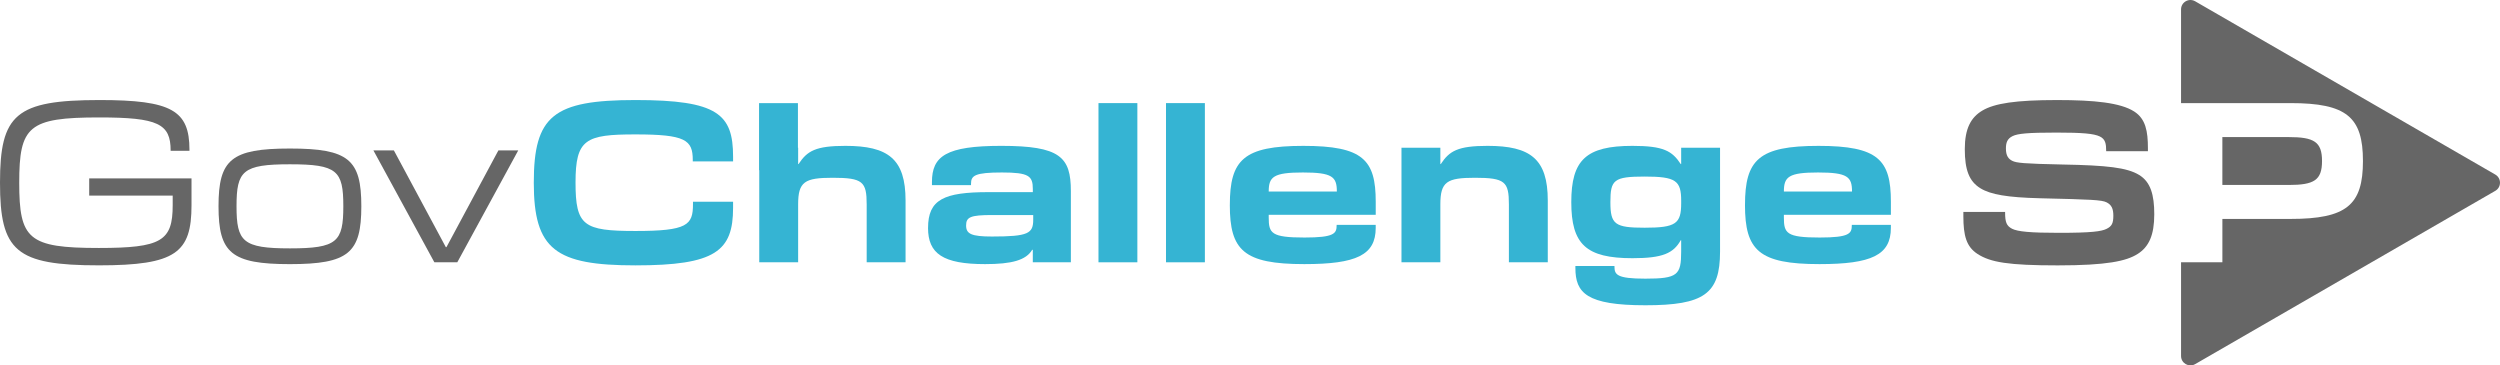
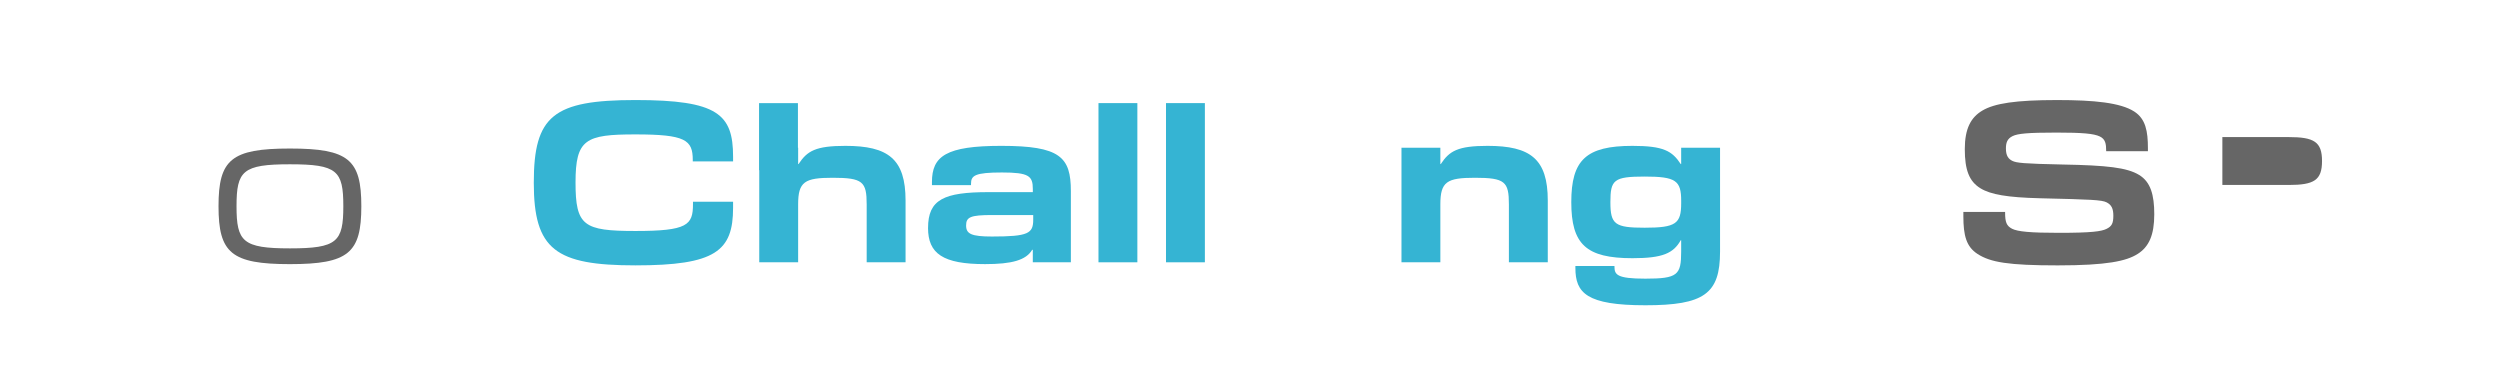
<svg xmlns="http://www.w3.org/2000/svg" id="Camada_1" data-name="Camada 1" viewBox="0 0 1413.38 206.58">
  <defs>
    <style>
      .cls-1 {
        fill: #35b4d3;
      }

      .cls-2 {
        fill: #666;
      }
    </style>
  </defs>
-   <path class="cls-2" d="M0,103.29c0-38.64,8.91-46.73,56.33-46.73,40.72,0,50.78,5.9,50.78,28.11v.58h-10.64v-.12c0-15.15-7.06-18.74-40.37-18.74-40.02,0-45.23,4.97-45.23,36.9s5.09,36.9,45,36.9c35.4,0,41.76-3.93,41.76-24.18v-5.44h-47.2v-9.72h57.84v15.15c0,26.84-8.79,34.01-52.29,34.01C8.91,150.03,0,141.93,0,103.29Z" />
  <path class="cls-2" d="M123.54,116.59c0-26.37,7.17-32.62,40.37-32.62s40.37,6.25,40.37,32.62-7.17,32.74-40.37,32.74-40.37-6.36-40.37-32.74ZM163.91,140.42c26.72,0,30.19-3.7,30.19-23.83s-3.47-23.71-30.19-23.71-30.19,3.7-30.19,23.71,3.47,23.83,30.19,23.83Z" />
-   <path class="cls-2" d="M211.1,85.01h11.57l29.38,54.72h.35l29.38-54.72h11.22l-34.47,63.28h-12.96l-34.47-63.28Z" />
  <path class="cls-1" d="M301.78,103.29c0-37.83,10.99-46.73,57.49-46.73s55.18,7.98,55.18,32.04v2.66h-22.79v-.81c0-11.34-4.16-14.46-32.39-14.46s-33.89,2.66-33.89,27.18,4.51,27.42,33.89,27.42,32.51-3.35,32.51-15.15v-1.39h22.67v3.47c0,24.41-9.95,32.51-55.18,32.51s-57.49-8.91-57.49-46.73Z" />
  <path class="cls-1" d="M429.13,58.29h21.98v25.22h.12v9.25h.23c4.86-7.4,9.6-10.3,26.49-10.3,24.18,0,34.01,7.4,34.01,30.89v34.93h-21.98v-32.74c0-12.84-2.2-15.04-19.2-15.04-15.85,0-19.55,2.2-19.55,15.04v32.74h-21.98v-52.05h-.12v-37.94Z" />
  <path class="cls-1" d="M524.68,128.86c0-16.08,8.91-20.24,34.24-20.24h24.99v-1.74c0-7.4-2.2-9.37-17.47-9.37s-17.47,1.73-17.47,6.36v.81h-22.09v-1.74c0-14.69,7.98-20.48,39.21-20.48,33.2,0,39.33,6.25,39.33,25.57v40.25h-21.52v-7.06h-.35c-3.47,5.9-11.57,8.1-26.61,8.1-23.83,0-32.27-5.9-32.27-20.47ZM560.88,133.72c20.47,0,23.25-1.74,23.25-9.49v-2.66h-23.25c-12.26,0-14.69,1.16-14.69,5.9s2.89,6.25,14.69,6.25Z" />
  <path class="cls-1" d="M621.03,58.29h21.98v90h-21.98V58.29Z" />
  <path class="cls-1" d="M659.2,58.29h21.98v90h-21.98V58.29Z" />
-   <path class="cls-1" d="M695.29,115.9c0-25.56,7.75-33.43,41.53-33.43s40.95,7.87,40.95,31.58v7.4h-60.5v1.5c0,8.91,1.39,11.34,20.24,11.34,16.89,0,18.16-2.31,18.16-6.94v-.23h22.09v1.73c0,15.38-10.99,20.47-40.37,20.47-34.36,0-42.11-7.87-42.11-33.43ZM755.79,108.27c0-8.33-2.54-10.76-19.2-10.76s-19.32,2.43-19.32,10.76h38.52Z" />
  <path class="cls-1" d="M792.33,83.51h21.98v9.25h.23c4.86-7.4,9.6-10.3,26.49-10.3,24.18,0,34.01,7.4,34.01,30.89v34.93h-21.98v-32.74c0-12.84-2.2-15.04-19.2-15.04-15.85,0-19.55,2.2-19.55,15.04v32.74h-21.98v-64.78Z" />
  <path class="cls-1" d="M890.65,151.53v-1.16h22.09v.23c0,4.63,1.16,6.94,17.47,6.94,18.28,0,20.24-2.08,20.24-15.27v-6.48h-.23c-4.16,7.4-10.18,10.18-27.3,10.18-26.26,0-34.59-7.87-34.59-31.7s8.33-31.81,34.59-31.81c17.58,0,22.44,2.89,27.3,10.3h.23v-9.25h21.98v58.76c0,23.83-9.02,30.31-42.22,30.31s-39.56-6.94-39.56-21.05ZM929.87,128.74c17.58,0,20.59-2.31,20.59-13.77v-1.5c0-11.34-3.01-13.65-20.59-13.65s-19.43,1.85-19.43,14.46,2.54,14.46,19.43,14.46Z" />
-   <path class="cls-1" d="M986.54,115.9c0-25.56,7.75-33.43,41.53-33.43s40.95,7.87,40.95,31.58v7.4h-60.5v1.5c0,8.91,1.39,11.34,20.24,11.34,16.89,0,18.16-2.31,18.16-6.94v-.23h22.09v1.73c0,15.38-10.99,20.47-40.37,20.47-34.36,0-42.11-7.87-42.11-33.43ZM1047.04,108.27c0-8.33-2.54-10.76-19.2-10.76s-19.32,2.43-19.32,10.76h38.52Z" />
  <path class="cls-2" d="M1117.97,143.55c-6.25-4.05-7.98-10.29-7.98-21.29v-2.43h23.6v.35c0,5.44.81,7.52,3.93,9.14s10.41,2.31,26.49,2.31c18.51,0,23.95-.81,26.84-2.2,3.12-1.5,3.93-3.24,3.93-7.52,0-3.93-1.04-6.13-3.82-7.52-2.78-1.39-8.56-1.62-37.71-2.31-18.28-.46-27.88-2.08-33.66-5.67-6.36-3.93-8.79-10.41-8.79-22.09s3.47-17.93,9.83-21.75c6.94-4.16,18.97-6.01,42.34-6.01,21.05,0,35.86,1.5,43.61,6.48,6.48,4.17,7.75,11.11,7.75,20.82v1.62h-23.6v-.12c0-4.16-.46-6.71-3.59-8.21-3.36-1.62-9.72-2.2-24.52-2.2-16.31,0-21.86.58-24.75,1.97-3.12,1.5-3.82,3.82-3.82,7.06,0,4.17,1.5,5.9,3.59,6.94,2.31,1.16,6.13,1.62,28.34,2.08,25.22.46,36.55,1.73,43.38,5.9,6.48,3.93,8.56,11.22,8.56,22.21,0,11.8-3.01,18.39-9.37,22.44s-17.35,6.48-45.23,6.48-38.06-1.74-45.34-6.48Z" />
  <g>
-     <path class="cls-2" d="M1410.72,98.69L1241.03.72c-3.54-2.04-7.97.51-7.97,4.6v52.97h61.89c31.7,0,40.95,7.87,40.95,32.74s-9.25,32.74-40.95,32.74h-38.52v24.52h-23.37v52.97c0,4.09,4.43,6.65,7.97,4.6l169.69-97.97c3.54-2.04,3.54-7.16,0-9.2Z" />
    <path class="cls-2" d="M1312.76,91.03c0-10.87-4.51-13.53-18.86-13.53h-37.48v27.07h37.48c14.34,0,18.86-2.66,18.86-13.53Z" />
  </g>
</svg>